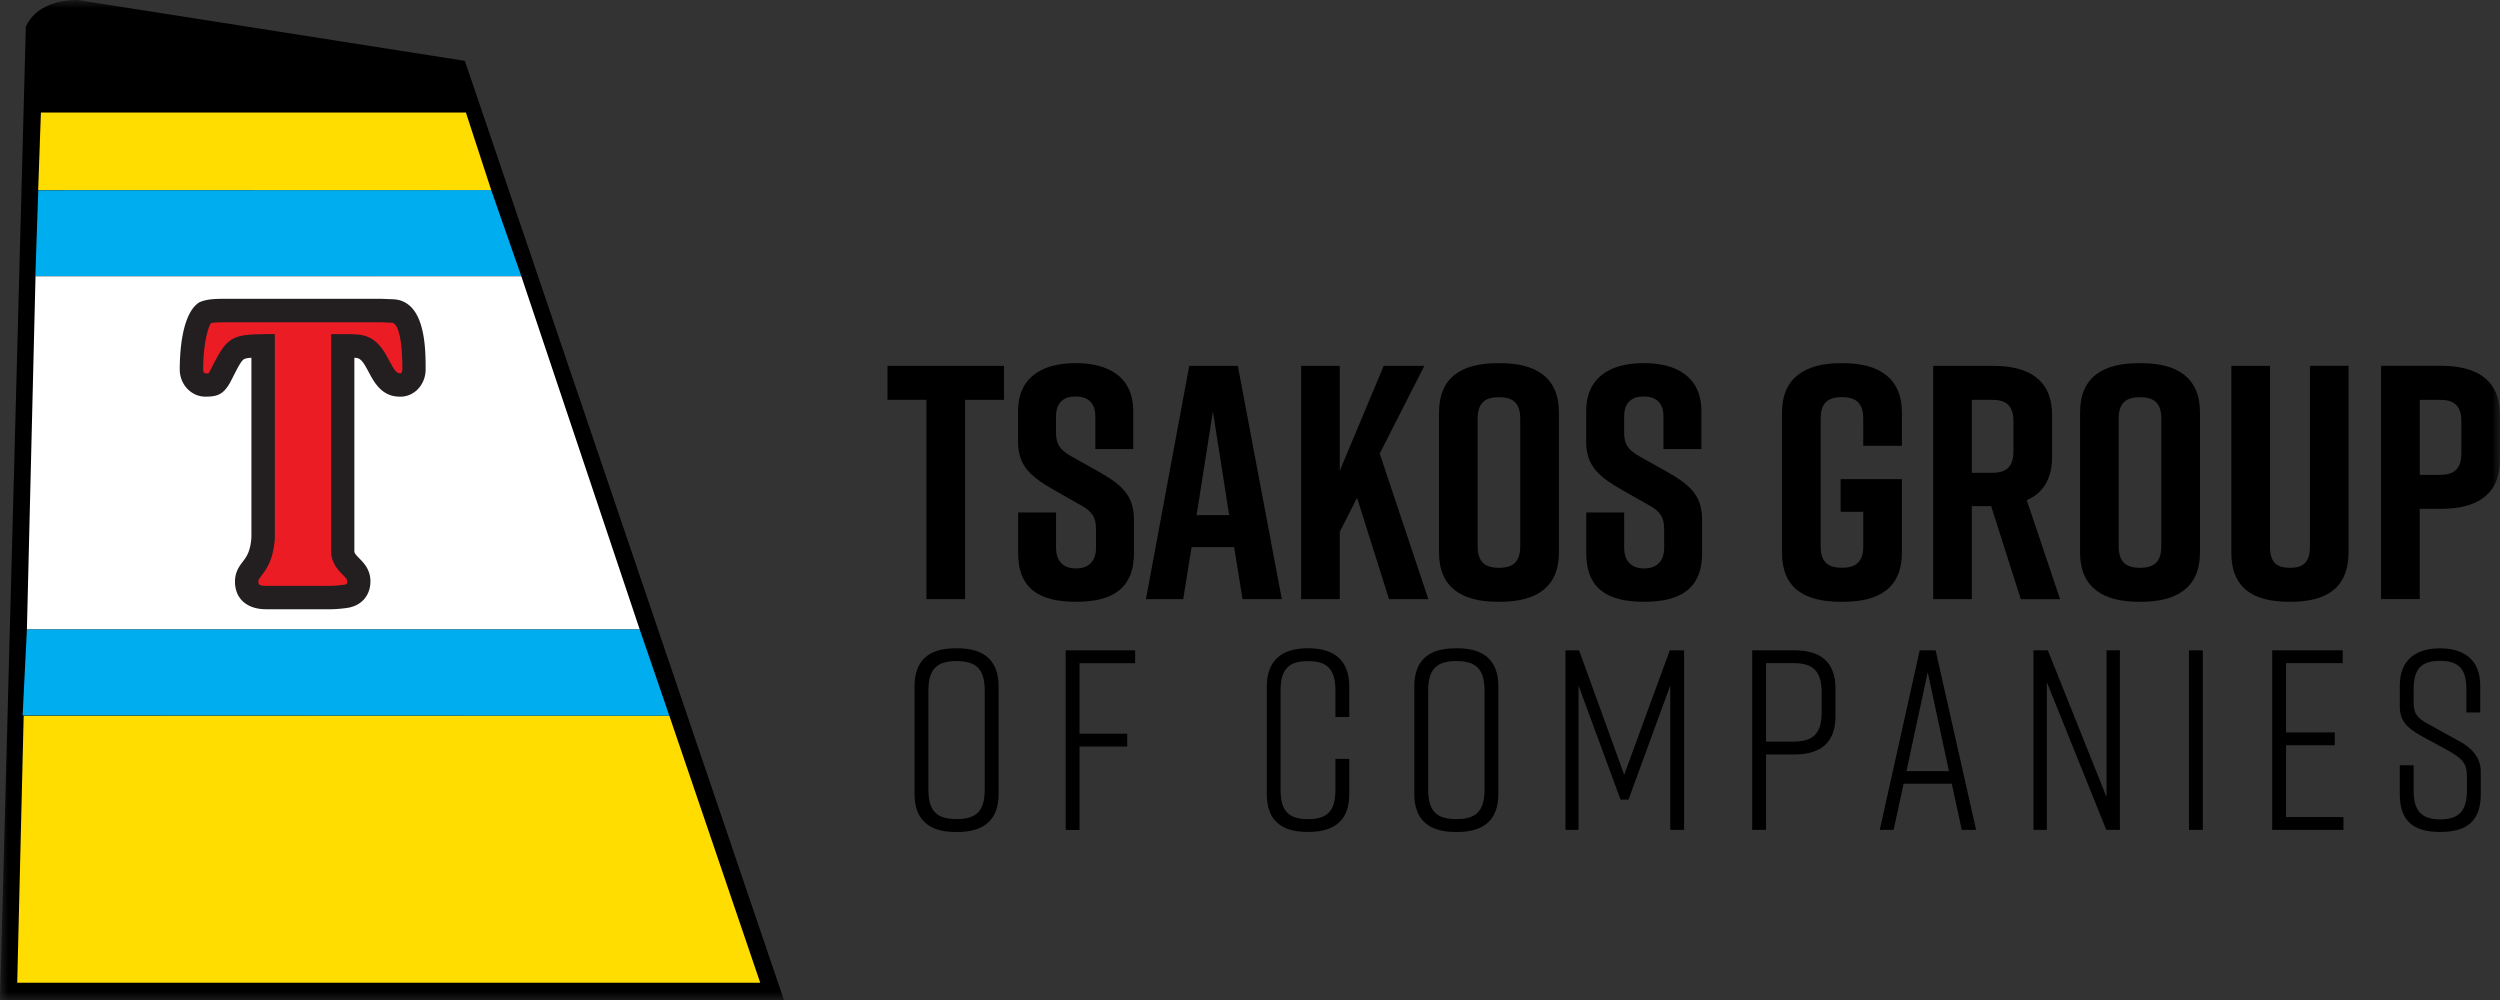
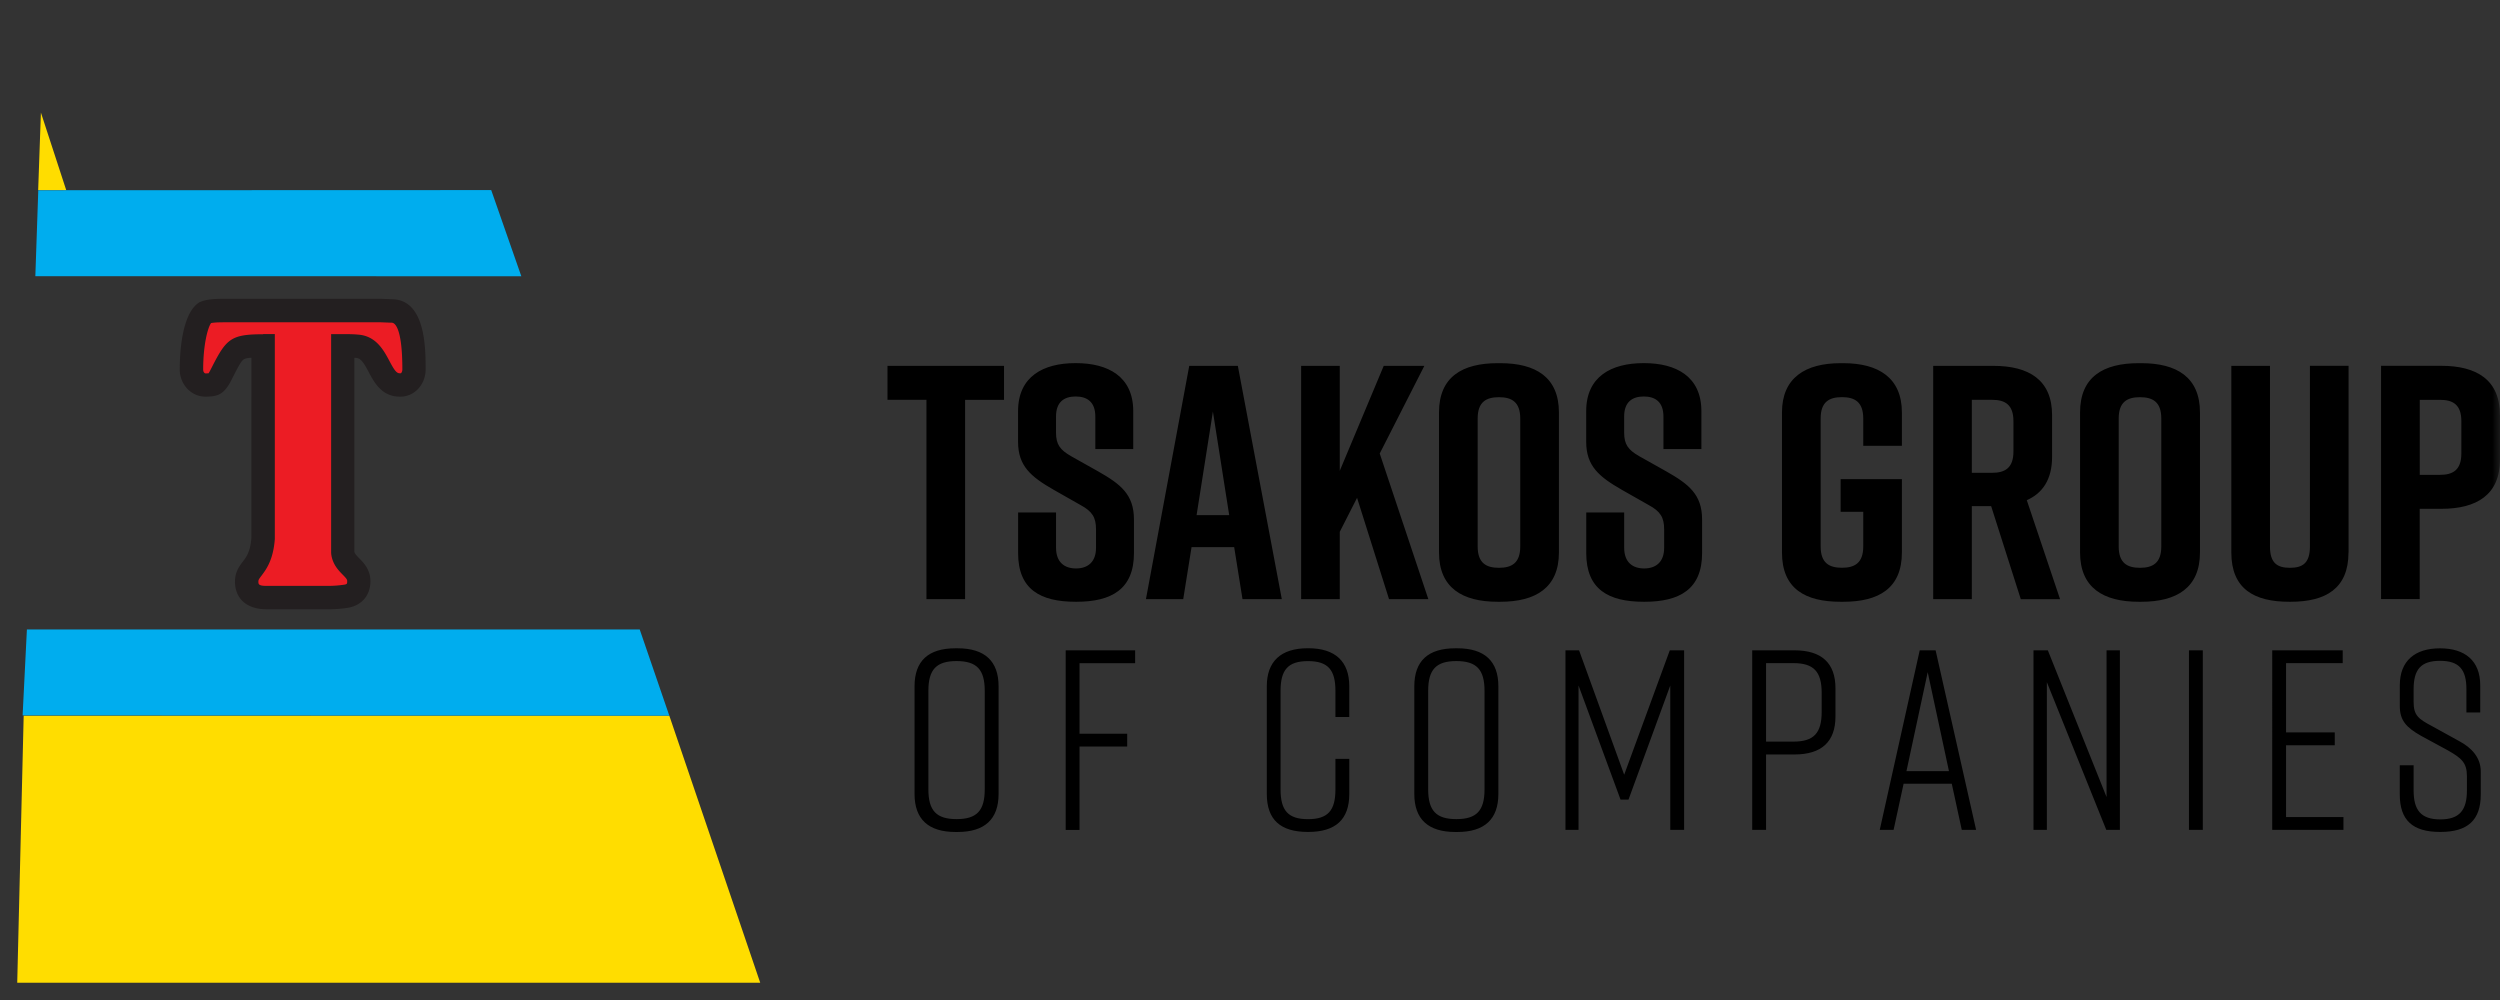
<svg xmlns="http://www.w3.org/2000/svg" width="155" height="62" fill="none">
  <rect width="100%" height="100%" fill="#333333" stroke="none" />
  <mask id="a" width="155" height="62" x="0" y="0" maskUnits="userSpaceOnUse" style="mask-type:luminance">
    <path fill="#fff" d="M155 0H0v62h155V0Z" />
  </mask>
  <g mask="url(#a)">
-     <path fill="#000" d="M1.601 1.67S2.135 0 4.804 0l24.017 3.773L48.603 62H0L1.601 1.67Z" />
    <path fill="#00ADEE" d="m32.322 17.128-1.867-5.343-28.082.01-.182 5.328 30.131.005Z" />
-     <path fill="#fff" d="M2.202 17.128h30.12l7.341 21.9H1.668l.534-21.9Z" />
-     <path fill="#FD0" d="M2.536 6.979h26.351l1.569 4.806H2.367m44.767 49.146H1.068l.4-16.56h40.029l5.637 16.56Z" />
+     <path fill="#FD0" d="M2.536 6.979l1.569 4.806H2.367m44.767 49.146H1.068l.4-16.56h40.029l5.637 16.56Z" />
    <path fill="#00ADEE" d="m41.497 44.371-1.834-5.343H1.668l-.266 5.325 40.095.018Z" />
    <path fill="#EC1C24" d="M22.249 36.032c0 .563-.317.854-.794.933a7.353 7.353 0 0 1-1.065.082h-3.898c-.567 0-1.2-.186-1.2-.987 0-.854.883-.825 1.019-2.692V21.44c-1.79 0-1.745.108-2.675 1.923-.273.48-.385.506-.906.506-.452 0-.861-.401-.861-.961 0-1.013.158-3.014.838-3.52.316-.133.86-.133 1.2-.133h9.721l.657.025c1.358 0 1.381 2.454 1.381 3.628 0 .427-.247.828-.636.935-.091.026-.158.026-.25.026-1.359 0-1.2-2.296-2.649-2.403-.293-.028-.59-.028-.883-.028V34.27c.112.8.996.961.996 1.761h.005Z" />
    <path fill="#231F20" d="M20.392 37.773h-3.897c-1.188 0-1.926-.657-1.926-1.713 0-.598.27-.956.488-1.242.23-.304.464-.619.53-1.478V22.18c-.24.015-.393.045-.477.102-.168.112-.375.518-.687 1.134l-.156.302c-.426.754-.802.874-1.537.874-.874 0-1.586-.756-1.586-1.687 0-.979.11-3.341 1.129-4.103l.071-.053.082-.034c.416-.174.96-.189 1.479-.189h9.749l.643.026c2.092.015 2.092 3.052 2.092 4.353 0 .772-.48 1.445-1.167 1.634-.181.053-.327.053-.442.053-1.11 0-1.58-.887-1.926-1.533-.311-.588-.48-.847-.779-.87a19.563 19.563 0 0 1-.104-.007v12.027c.028.118.117.218.306.41.276.28.69.703.69 1.416 0 .872-.537 1.503-1.397 1.649a8.184 8.184 0 0 1-1.186.092l.008-.003Zm-4.079-17.059h.726V33.42c-.097 1.303-.534 1.884-.825 2.27-.174.23-.194.27-.194.37 0 .141 0 .264.475.264h3.897c.304 0 .626-.026.96-.075.161-.028.174-.056.174-.217 0-.1-.043-.163-.276-.399-.263-.268-.625-.639-.712-1.26l-.008-.1V20.715h.726c.306 0 .623 0 .95.031 1.116.082 1.59.98 1.938 1.634.304.572.44.764.644.764h.064c.025-.01.094-.102.094-.235 0-2.695-.503-2.902-.659-2.902h-.028l-.64-.025h-9.71c-.188 0-.594 0-.822.048-.217.297-.49 1.386-.49 2.881 0 .169.097.238.138.238.038 0 .128 0 .194-.003.018-.025.04-.066.074-.122l.133-.258c.896-1.762 1.185-2.043 3.18-2.043l-.003-.008Z" />
    <path fill="#000" d="M62.252 24.79h-2.416v12.357H57.44V24.789h-2.416v-2.106h7.225v2.106h.003Zm5.658 3.057v-2.025c0-.91-.517-1.24-1.22-1.24-.701 0-1.217.33-1.217 1.24v.992c0 .744.247 1.074.93 1.467l1.693.951c1.382.785 2.209 1.427 2.209 2.976v2.086c0 2.232-1.384 3.016-3.57 3.016h-.041c-2.19 0-3.571-.764-3.571-3.016v-2.52h2.352v2.19c0 .89.516 1.28 1.239 1.28.723 0 1.239-.393 1.239-1.28v-1.137c0-.744-.228-1.118-.95-1.509l-1.673-.95c-1.405-.806-2.21-1.468-2.21-2.976V25.49c0-2.15 1.569-2.976 3.55-2.976h.041c1.982 0 3.55.826 3.55 2.976v2.354H67.91v.003Zm8.61 6.076h-2.644l-.516 3.224h-2.312l2.685-14.464h3.013l2.726 14.464h-2.437l-.516-3.224Zm-.31-1.984-1.01-6.425-1.012 6.426h2.023Zm9.91 5.208-1.982-6.281-1.073 2.106v4.175H80.67V22.683h2.395v6.508l2.726-6.508h2.518l-2.766 5.435 3.014 9.029H86.12Zm6.733-14.63h.166c2.189 0 3.634.866 3.634 3.057v8.679c0 2.19-1.445 3.057-3.634 3.057h-.166c-2.189 0-3.635-.866-3.635-3.057v-8.679c0-2.211 1.446-3.057 3.635-3.057Zm.082 12.687c.784 0 1.32-.289 1.32-1.322v-7.935c0-1.032-.536-1.321-1.32-1.321-.785 0-1.32.288-1.32 1.321v7.935c0 1.033.535 1.322 1.32 1.322Zm10.198-7.357v-2.025c0-.91-.516-1.24-1.218-1.24s-1.218.33-1.218 1.24v.992c0 .744.247 1.074.929 1.467l1.694.951c1.381.785 2.209 1.427 2.209 2.976v2.086c0 2.232-1.384 3.016-3.571 3.016h-.041c-2.188 0-3.57-.764-3.57-3.016v-2.52h2.352v2.19c0 .89.516 1.28 1.239 1.28.723 0 1.239-.393 1.239-1.28v-1.137c0-.744-.228-1.118-.95-1.509l-1.673-.95c-1.405-.806-2.21-1.468-2.21-2.976V25.49c0-2.15 1.569-2.976 3.551-2.976h.04c1.982 0 3.551.826 3.551 2.976v2.354h-2.353v.003Zm14.784 6.406c0 2.232-1.446 3.057-3.635 3.057h-.166c-2.189 0-3.634-.805-3.634-3.057v-8.679c0-2.15 1.445-3.057 3.634-3.057h.166c2.189 0 3.635.91 3.635 3.057v2.066h-2.396v-1.695c0-1.033-.537-1.322-1.321-1.322-.784 0-1.32.289-1.32 1.322v7.935c0 1.033.536 1.321 1.32 1.321s1.321-.288 1.321-1.321v-2.15h-1.402v-2.025h3.798v4.548Zm7.371 2.894-1.837-5.765h-1.198v5.765h-2.395V22.683h3.736c2.189 0 3.635.866 3.635 3.057v2.585c0 1.383-.577 2.252-1.568 2.687l2.063 6.137h-2.436v-.002Zm-3.035-7.833h1.26c.784 0 1.32-.289 1.32-1.322v-1.881c0-1.033-.536-1.322-1.32-1.322h-1.26v4.525Zm10.345-6.797h.166c2.189 0 3.634.866 3.634 3.057v8.679c0 2.19-1.445 3.057-3.634 3.057h-.166c-2.189 0-3.635-.866-3.635-3.057v-8.679c0-2.211 1.446-3.057 3.635-3.057Zm.081 12.687c.785 0 1.321-.289 1.321-1.322v-7.935c0-1.032-.536-1.321-1.321-1.321-.784 0-1.32.288-1.32 1.321v7.935c0 1.033.536 1.322 1.32 1.322Zm12.927-.951c0 2.232-1.402 3.057-3.591 3.057h-.082c-2.189 0-3.591-.805-3.591-3.057v-11.57h2.396v11.2c0 1.032.454 1.321 1.238 1.321.785 0 1.239-.289 1.239-1.322v-11.2h2.396v11.571h-.005ZM155 25.74v2.748c0 2.191-1.446 3.058-3.635 3.058h-1.343v5.598h-2.396V22.68h3.737c2.189 0 3.634.867 3.634 3.058l.003.002Zm-2.396.37c0-1.032-.536-1.32-1.32-1.32h-1.259v4.65h1.259c.784 0 1.32-.29 1.32-1.322V26.11ZM59.243 40.194h.128c1.685 0 2.541.795 2.541 2.354v6.68c0 1.56-.858 2.355-2.541 2.355h-.128c-1.683 0-2.541-.795-2.541-2.355v-6.68c0-1.574.858-2.354 2.541-2.354Zm.064 10.591c1.257 0 1.747-.524 1.747-1.846v-6.107c0-1.319-.493-1.846-1.747-1.846s-1.747.525-1.747 1.846v6.107c0 1.32.493 1.846 1.747 1.846Zm6.766-10.463h4.306v.795h-3.448v4.374h2.955v.795h-2.955v5.169h-.858V40.322Zm17.583 8.904c0 1.59-.859 2.354-2.542 2.354h-.03c-1.684 0-2.542-.746-2.542-2.354v-6.68c0-1.526.858-2.355 2.541-2.355h.031c1.683 0 2.541.829 2.541 2.355v1.91h-.858v-1.621c0-1.304-.46-1.846-1.7-1.846-1.242 0-1.702.54-1.702 1.846v6.107c0 1.304.46 1.846 1.701 1.846 1.242 0 1.701-.54 1.701-1.846V47.05h.859v2.178-.002Zm6.574-9.032h.127c1.686 0 2.542.795 2.542 2.354v6.68c0 1.56-.858 2.355-2.541 2.355h-.128c-1.683 0-2.542-.795-2.542-2.355v-6.68c0-1.574.859-2.354 2.542-2.354Zm.064 10.591c1.256 0 1.747-.524 1.747-1.846v-6.107c0-1.319-.493-1.846-1.747-1.846s-1.747.525-1.747 1.846v6.107c0 1.32.493 1.846 1.747 1.846Zm10.673-1.209h-.493L97.869 42.5v8.952h-.81V40.32h.843l2.797 7.713 2.828-7.713h.888v11.133h-.858V42.5l-2.59 7.076Zm12.832-6.902v1.748c0 1.56-.858 2.355-2.541 2.355h-1.762v4.675h-.859V40.32h2.621c1.686 0 2.541.795 2.541 2.355Zm-.855.286c0-1.319-.493-1.846-1.747-1.846h-1.701v4.865h1.701c1.256 0 1.747-.524 1.747-1.846v-1.175.002Zm8.068 5.63h-2.988l-.621 2.862h-.858l2.478-11.133h.985l2.511 11.133h-.889l-.62-2.863h.002Zm-.176-.778-1.318-6.138-1.318 6.138h2.638-.002Zm5.241 3.64V40.32h.889l3.64 9.096V40.32h.827v11.133h-.843l-3.685-9.16v9.16h-.828Zm9.639 0V40.32h.858v11.133h-.858Zm5.162 0V40.32h4.37v.795h-3.512v4.295h3.019v.795h-3.019v4.453h3.558v.795h-4.416Zm12.04-7.282v-1.432c0-1.225-.444-1.767-1.637-1.767s-1.637.54-1.637 1.767v.78c0 .828.286 1.05 1.129 1.495l1.701.938c.779.414 1.333 1.033 1.333 1.876v1.432c0 1.59-.809 2.321-2.495 2.321h-.031c-1.686 0-2.495-.716-2.495-2.321v-1.813h.858v1.56c0 1.21.444 1.797 1.653 1.797 1.208 0 1.652-.588 1.652-1.797v-.89c0-.825-.335-1.112-1.175-1.59l-1.668-.905c-.922-.524-1.318-.953-1.318-1.846v-1.288c0-1.526.953-2.29 2.478-2.29h.031c1.524 0 2.477.764 2.477 2.29v1.687h-.858l.002-.005Z" />
  </g>
</svg>